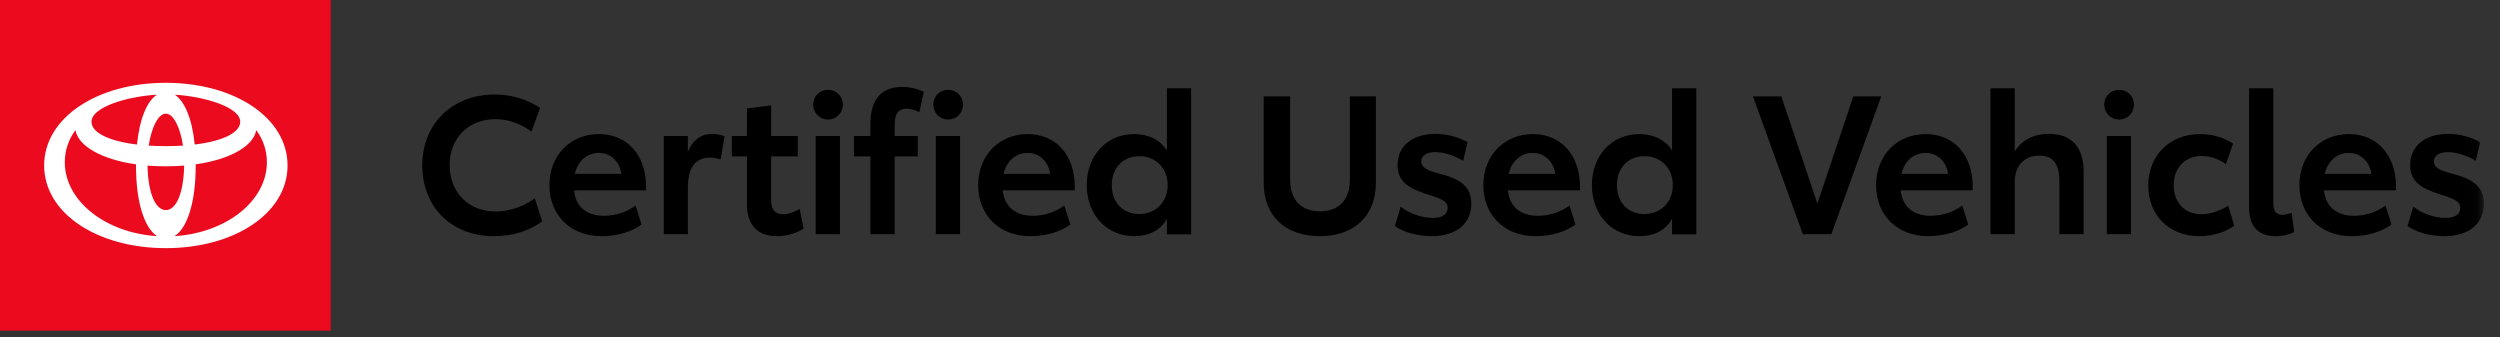
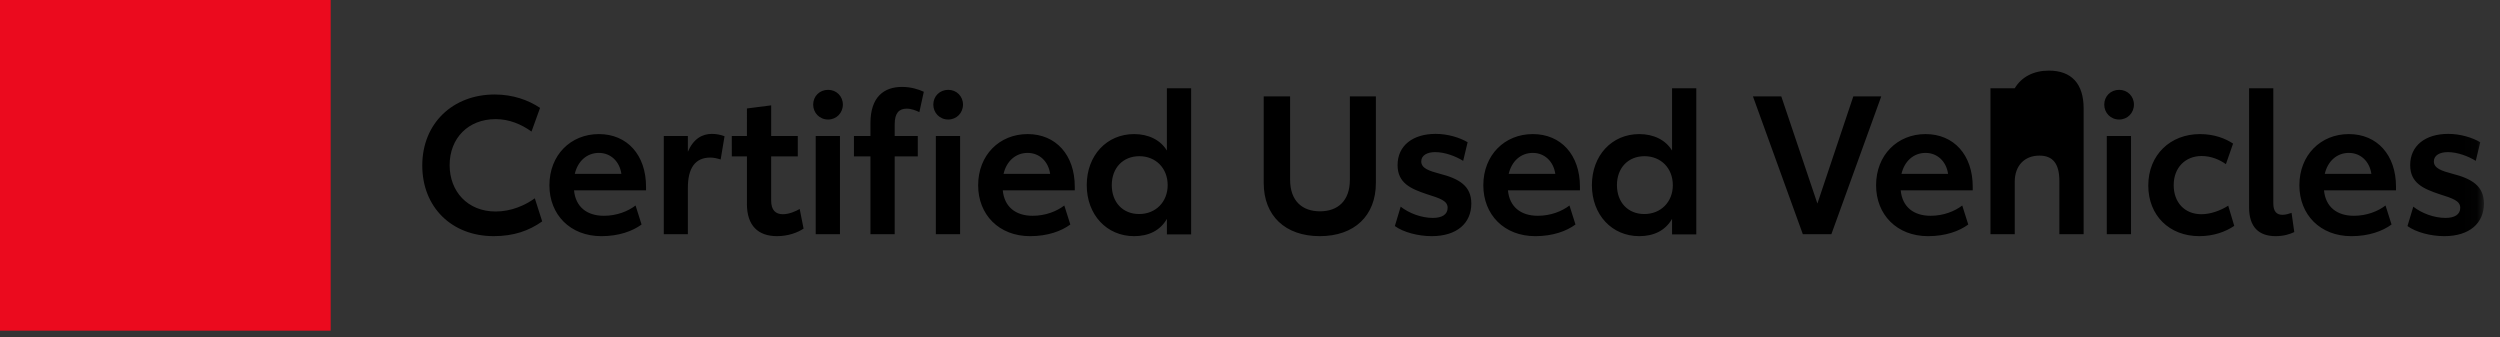
<svg xmlns="http://www.w3.org/2000/svg" xmlns:xlink="http://www.w3.org/1999/xlink" width="163" height="22" viewBox="0 0 163 22">
  <rect x="0" y="0" width="163" height="22" fill="#333333" stroke="none" />
  <defs>
    <path id="cwwj39qxca" d="M0 21.56L161.952 21.56 161.952 0 0 0z" />
  </defs>
  <g fill="none" fill-rule="evenodd">
    <g>
      <g>
        <path fill="#EB0A1E" d="M0 21.56L21.56 21.56 21.56 0 0 0z" transform="translate(-251 -167) translate(251 167)" />
        <g transform="translate(-251 -167) translate(251 167)">
-           <path fill="#FFF" d="M11.382 15.398c.797-.507 1.378-2.115 1.378-4.609l-.001-.075c2.28-.323 3.771-1.206 3.949-2.229.443.605.693 1.308.693 2.092 0 2.52-2.647 4.608-6.02 4.821m-7.156-4.82c0-.785.25-1.488.694-2.093.177 1.023 1.67 1.906 3.948 2.229v.075c0 2.494.58 4.102 1.378 4.609-3.372-.213-6.02-2.301-6.02-4.82m6.005-4.405c-.634.419-1.128 1.542-1.299 3.25-1.827-.221-2.967-.772-2.967-1.485 0-.955 2.316-1.647 4.266-1.765m.583 3.355c-.39 0-.763-.012-1.117-.035.174-1.143.608-2.083 1.117-2.083.51 0 .944.94 1.117 2.083-.354.023-.726.035-1.117.035m0 4.17c-.635 0-1.154-.99-1.195-2.9.381.03.78.047 1.195.047.415 0 .814-.017 1.195-.048-.04 1.91-.56 2.902-1.195 2.902m4.85-5.761c0 .713-1.14 1.264-2.968 1.485-.17-1.707-.664-2.83-1.298-3.249 1.95.121 4.266.812 4.266 1.764m-4.85-2.539c-4.48 0-7.935 2.282-7.935 5.39 0 3.109 3.454 5.39 7.935 5.39s7.935-2.281 7.935-5.39c0-3.108-3.454-5.39-7.935-5.39" />
          <path fill="#000" d="M27.532 10.792c0-2.759 2-4.631 4.72-4.631 1.201 0 2.2.367 2.96.873l-.557 1.543c-.658-.468-1.442-.81-2.34-.81-1.784 0-2.999 1.24-2.999 3 0 1.72 1.177 3.023 2.999 3.023 1.024 0 1.923-.405 2.555-.86l.481 1.505c-.86.608-1.847.962-3.163.962-2.733 0-4.656-1.885-4.656-4.605M40.514 11.336c-.114-.81-.696-1.367-1.467-1.367-.785 0-1.38.544-1.57 1.367h3.037zm1.607 1.075h-4.694c.101 1.076.835 1.658 1.949 1.658.835 0 1.568-.291 2.062-.671l.392 1.24c-.582.43-1.48.76-2.619.76-2.037 0-3.39-1.405-3.39-3.316 0-1.974 1.39-3.34 3.226-3.34 1.847 0 3.074 1.366 3.074 3.429v.24zM47.24 8.881l-.253 1.518c-.19-.063-.443-.126-.67-.126-1 0-1.468.696-1.468 1.974v3.024h-1.57V8.868h1.57v1.025c.367-.848.936-1.164 1.569-1.164.303 0 .582.064.822.152M48.7 13.297v-3.1h-.987V8.868h.987V7.072l1.581-.203v2h1.734v1.328H50.28v2.885c0 .607.279.885.76.885.417 0 .835-.19 1.1-.341l.253 1.278c-.392.265-1.012.493-1.733.493-1.227 0-1.961-.683-1.961-2.1" />
          <mask id="kbfz1pm65b" fill="#fff">
            <use xlink:href="#cwwj39qxca" />
          </mask>
-           <path fill="#000" d="M53.184 15.27h1.581V8.869h-1.581v6.403zm-.165-8.451c0-.544.418-.962.974-.962.544 0 .962.418.962.962s-.418.974-.962.974c-.556 0-.974-.43-.974-.974zM61.017 15.27h1.581V8.869h-1.581v6.403zm-.165-8.451c0-.544.418-.962.974-.962.544 0 .962.418.962.962s-.418.974-.962.974c-.556 0-.974-.43-.974-.974zm-4.1 3.378h-1.075V8.868h1.076v-.835c0-1.72.885-2.366 2.062-2.366.57 0 1.063.152 1.417.317l-.29 1.328c-.203-.101-.52-.228-.823-.228-.494 0-.785.279-.785 1.013v.771h1.506v1.329h-1.506v5.074h-1.581v-5.074zM68.469 11.336c-.114-.81-.696-1.367-1.468-1.367-.784 0-1.38.544-1.569 1.367h3.037zm1.606 1.075h-4.694c.102 1.076.836 1.658 1.949 1.658.835 0 1.569-.291 2.062-.671l.393 1.24c-.583.43-1.48.76-2.62.76-2.037 0-3.39-1.405-3.39-3.316 0-1.974 1.391-3.34 3.226-3.34 1.847 0 3.074 1.366 3.074 3.429v.24zM76.132 12.07c0-1.101-.772-1.886-1.847-1.886-1.063 0-1.797.76-1.797 1.886s.721 1.885 1.784 1.885c1.088 0 1.86-.797 1.86-1.885zm1.53-6.314v9.527h-1.58v-1.012c-.444.772-1.203 1.126-2.139 1.126-1.784 0-3.087-1.392-3.087-3.327 0-1.936 1.303-3.328 3.087-3.328.936 0 1.72.38 2.138 1.075V5.756h1.582zM82.394 11.93V6.287h1.721v5.428c0 1.392.797 2.063 1.949 2.063 1.15 0 1.948-.67 1.948-2.063V6.287h1.695v5.643c0 2.139-1.404 3.467-3.656 3.467-2.252 0-3.657-1.328-3.657-3.467M90.944 14.74l.38-1.266c.544.43 1.354.734 2.1.734.582 0 .962-.215.962-.658 0-.468-.506-.62-1.38-.898-1.011-.342-1.884-.709-1.884-1.886 0-1.278 1-2.037 2.48-2.037.797 0 1.568.24 2.087.544l-.29 1.215c-.469-.291-1.178-.57-1.823-.57-.519 0-.91.203-.91.608 0 .455.53.62 1.188.797 1.304.329 2.076.81 2.076 1.949 0 1.277-.937 2.125-2.582 2.125-.885 0-1.847-.253-2.404-.658M101.405 11.336c-.114-.81-.696-1.367-1.467-1.367-.785 0-1.38.544-1.57 1.367h3.037zm1.607 1.075h-4.694c.101 1.076.835 1.658 1.949 1.658.835 0 1.568-.291 2.062-.671l.392 1.24c-.582.43-1.48.76-2.619.76-2.037 0-3.39-1.405-3.39-3.316 0-1.974 1.39-3.34 3.226-3.34 1.847 0 3.074 1.366 3.074 3.429v.24zM109.068 12.07c0-1.101-.771-1.886-1.847-1.886-1.063 0-1.796.76-1.796 1.886s.72 1.885 1.784 1.885c1.088 0 1.86-.797 1.86-1.885zm1.531-6.314v9.527h-1.581v-1.012c-.443.772-1.202 1.126-2.138 1.126-1.784 0-3.088-1.392-3.088-3.327 0-1.936 1.304-3.328 3.088-3.328.936 0 1.72.38 2.138 1.075V5.756h1.581zM122.657 6.287L119.405 15.271 117.545 15.271 114.293 6.287 116.141 6.287 118.494 13.272 120.835 6.287zM127.014 11.336c-.114-.81-.696-1.367-1.468-1.367-.784 0-1.379.544-1.569 1.367h3.037zm1.607 1.075h-4.694c.101 1.076.835 1.658 1.948 1.658.835 0 1.57-.291 2.063-.671l.392 1.24c-.582.43-1.48.76-2.62.76-2.036 0-3.39-1.405-3.39-3.316 0-1.974 1.392-3.34 3.226-3.34 1.848 0 3.075 1.366 3.075 3.429v.24zM135.853 11.196v4.075h-1.582v-3.467c0-1.126-.417-1.658-1.303-1.658-.974 0-1.607.658-1.607 1.708v3.417h-1.582V5.756h1.582v4.125c.443-.747 1.24-1.152 2.227-1.152 1.48 0 2.265.86 2.265 2.467M137.362 15.27h1.581V8.869h-1.581v6.403zm-.165-8.451c0-.544.418-.962.974-.962.545 0 .962.418.962.962s-.417.974-.962.974c-.556 0-.974-.43-.974-.974zM140.068 12.095c0-2 1.442-3.353 3.366-3.353.936 0 1.67.29 2.163.62l-.468 1.341c-.405-.29-.962-.531-1.582-.531-1.075 0-1.822.771-1.822 1.897 0 1.127.709 1.898 1.81 1.898.582 0 1.227-.227 1.746-.556l.392 1.316c-.557.38-1.341.67-2.277.67-1.949 0-3.328-1.341-3.328-3.302M146.64 13.512V5.756h1.58v7.503c0 .531.216.746.596.746.227 0 .442-.076.594-.126l.177 1.252c-.265.127-.67.266-1.214.266-1.088 0-1.734-.582-1.734-1.885M154.613 11.336c-.114-.81-.696-1.367-1.468-1.367-.784 0-1.38.544-1.569 1.367h3.037zm1.606 1.075h-4.694c.102 1.076.836 1.658 1.949 1.658.835 0 1.569-.291 2.062-.671l.393 1.24c-.582.43-1.48.76-2.62.76-2.037 0-3.39-1.405-3.39-3.316 0-1.974 1.391-3.34 3.226-3.34 1.847 0 3.074 1.366 3.074 3.429v.24zM156.967 14.74l.38-1.266c.544.43 1.353.734 2.1.734.582 0 .961-.215.961-.658 0-.468-.506-.62-1.379-.898-1.012-.342-1.885-.709-1.885-1.886 0-1.278 1-2.037 2.48-2.037.797 0 1.569.24 2.088.544l-.291 1.215c-.469-.291-1.177-.57-1.822-.57-.52 0-.911.203-.911.608 0 .455.531.62 1.189.797 1.303.329 2.075.81 2.075 1.949 0 1.277-.936 2.125-2.581 2.125-.886 0-1.847-.253-2.404-.658" mask="url(#kbfz1pm65b)" />
+           <path fill="#000" d="M53.184 15.27h1.581V8.869h-1.581v6.403zm-.165-8.451c0-.544.418-.962.974-.962.544 0 .962.418.962.962s-.418.974-.962.974c-.556 0-.974-.43-.974-.974zM61.017 15.27h1.581V8.869h-1.581v6.403zm-.165-8.451c0-.544.418-.962.974-.962.544 0 .962.418.962.962s-.418.974-.962.974c-.556 0-.974-.43-.974-.974zm-4.1 3.378h-1.075V8.868h1.076v-.835c0-1.72.885-2.366 2.062-2.366.57 0 1.063.152 1.417.317l-.29 1.328c-.203-.101-.52-.228-.823-.228-.494 0-.785.279-.785 1.013v.771h1.506v1.329h-1.506v5.074h-1.581v-5.074zM68.469 11.336c-.114-.81-.696-1.367-1.468-1.367-.784 0-1.38.544-1.569 1.367h3.037zm1.606 1.075h-4.694c.102 1.076.836 1.658 1.949 1.658.835 0 1.569-.291 2.062-.671l.393 1.24c-.583.43-1.48.76-2.62.76-2.037 0-3.39-1.405-3.39-3.316 0-1.974 1.391-3.34 3.226-3.34 1.847 0 3.074 1.366 3.074 3.429v.24zM76.132 12.07c0-1.101-.772-1.886-1.847-1.886-1.063 0-1.797.76-1.797 1.886s.721 1.885 1.784 1.885c1.088 0 1.86-.797 1.86-1.885zm1.53-6.314v9.527h-1.58v-1.012c-.444.772-1.203 1.126-2.139 1.126-1.784 0-3.087-1.392-3.087-3.327 0-1.936 1.303-3.328 3.087-3.328.936 0 1.72.38 2.138 1.075V5.756h1.582zM82.394 11.93V6.287h1.721v5.428c0 1.392.797 2.063 1.949 2.063 1.15 0 1.948-.67 1.948-2.063V6.287h1.695v5.643c0 2.139-1.404 3.467-3.656 3.467-2.252 0-3.657-1.328-3.657-3.467M90.944 14.74l.38-1.266c.544.43 1.354.734 2.1.734.582 0 .962-.215.962-.658 0-.468-.506-.62-1.38-.898-1.011-.342-1.884-.709-1.884-1.886 0-1.278 1-2.037 2.48-2.037.797 0 1.568.24 2.087.544l-.29 1.215c-.469-.291-1.178-.57-1.823-.57-.519 0-.91.203-.91.608 0 .455.53.62 1.188.797 1.304.329 2.076.81 2.076 1.949 0 1.277-.937 2.125-2.582 2.125-.885 0-1.847-.253-2.404-.658M101.405 11.336c-.114-.81-.696-1.367-1.467-1.367-.785 0-1.38.544-1.57 1.367h3.037zm1.607 1.075h-4.694c.101 1.076.835 1.658 1.949 1.658.835 0 1.568-.291 2.062-.671l.392 1.24c-.582.43-1.48.76-2.619.76-2.037 0-3.39-1.405-3.39-3.316 0-1.974 1.39-3.34 3.226-3.34 1.847 0 3.074 1.366 3.074 3.429v.24zM109.068 12.07c0-1.101-.771-1.886-1.847-1.886-1.063 0-1.796.76-1.796 1.886s.72 1.885 1.784 1.885c1.088 0 1.86-.797 1.86-1.885zm1.531-6.314v9.527h-1.581v-1.012c-.443.772-1.202 1.126-2.138 1.126-1.784 0-3.088-1.392-3.088-3.327 0-1.936 1.304-3.328 3.088-3.328.936 0 1.72.38 2.138 1.075V5.756h1.581zM122.657 6.287L119.405 15.271 117.545 15.271 114.293 6.287 116.141 6.287 118.494 13.272 120.835 6.287zM127.014 11.336c-.114-.81-.696-1.367-1.468-1.367-.784 0-1.379.544-1.569 1.367h3.037zm1.607 1.075h-4.694c.101 1.076.835 1.658 1.948 1.658.835 0 1.57-.291 2.063-.671l.392 1.24c-.582.43-1.48.76-2.62.76-2.036 0-3.39-1.405-3.39-3.316 0-1.974 1.392-3.34 3.226-3.34 1.848 0 3.075 1.366 3.075 3.429v.24zM135.853 11.196v4.075h-1.582v-3.467c0-1.126-.417-1.658-1.303-1.658-.974 0-1.607.658-1.607 1.708v3.417h-1.582V5.756h1.582c.443-.747 1.24-1.152 2.227-1.152 1.48 0 2.265.86 2.265 2.467M137.362 15.27h1.581V8.869h-1.581v6.403zm-.165-8.451c0-.544.418-.962.974-.962.545 0 .962.418.962.962s-.417.974-.962.974c-.556 0-.974-.43-.974-.974zM140.068 12.095c0-2 1.442-3.353 3.366-3.353.936 0 1.67.29 2.163.62l-.468 1.341c-.405-.29-.962-.531-1.582-.531-1.075 0-1.822.771-1.822 1.897 0 1.127.709 1.898 1.81 1.898.582 0 1.227-.227 1.746-.556l.392 1.316c-.557.38-1.341.67-2.277.67-1.949 0-3.328-1.341-3.328-3.302M146.64 13.512V5.756h1.58v7.503c0 .531.216.746.596.746.227 0 .442-.076.594-.126l.177 1.252c-.265.127-.67.266-1.214.266-1.088 0-1.734-.582-1.734-1.885M154.613 11.336c-.114-.81-.696-1.367-1.468-1.367-.784 0-1.38.544-1.569 1.367h3.037zm1.606 1.075h-4.694c.102 1.076.836 1.658 1.949 1.658.835 0 1.569-.291 2.062-.671l.393 1.24c-.582.43-1.48.76-2.62.76-2.037 0-3.39-1.405-3.39-3.316 0-1.974 1.391-3.34 3.226-3.34 1.847 0 3.074 1.366 3.074 3.429v.24zM156.967 14.74l.38-1.266c.544.43 1.353.734 2.1.734.582 0 .961-.215.961-.658 0-.468-.506-.62-1.379-.898-1.012-.342-1.885-.709-1.885-1.886 0-1.278 1-2.037 2.48-2.037.797 0 1.569.24 2.088.544l-.291 1.215c-.469-.291-1.177-.57-1.822-.57-.52 0-.911.203-.911.608 0 .455.531.62 1.189.797 1.303.329 2.075.81 2.075 1.949 0 1.277-.936 2.125-2.581 2.125-.886 0-1.847-.253-2.404-.658" mask="url(#kbfz1pm65b)" />
        </g>
      </g>
    </g>
  </g>
</svg>